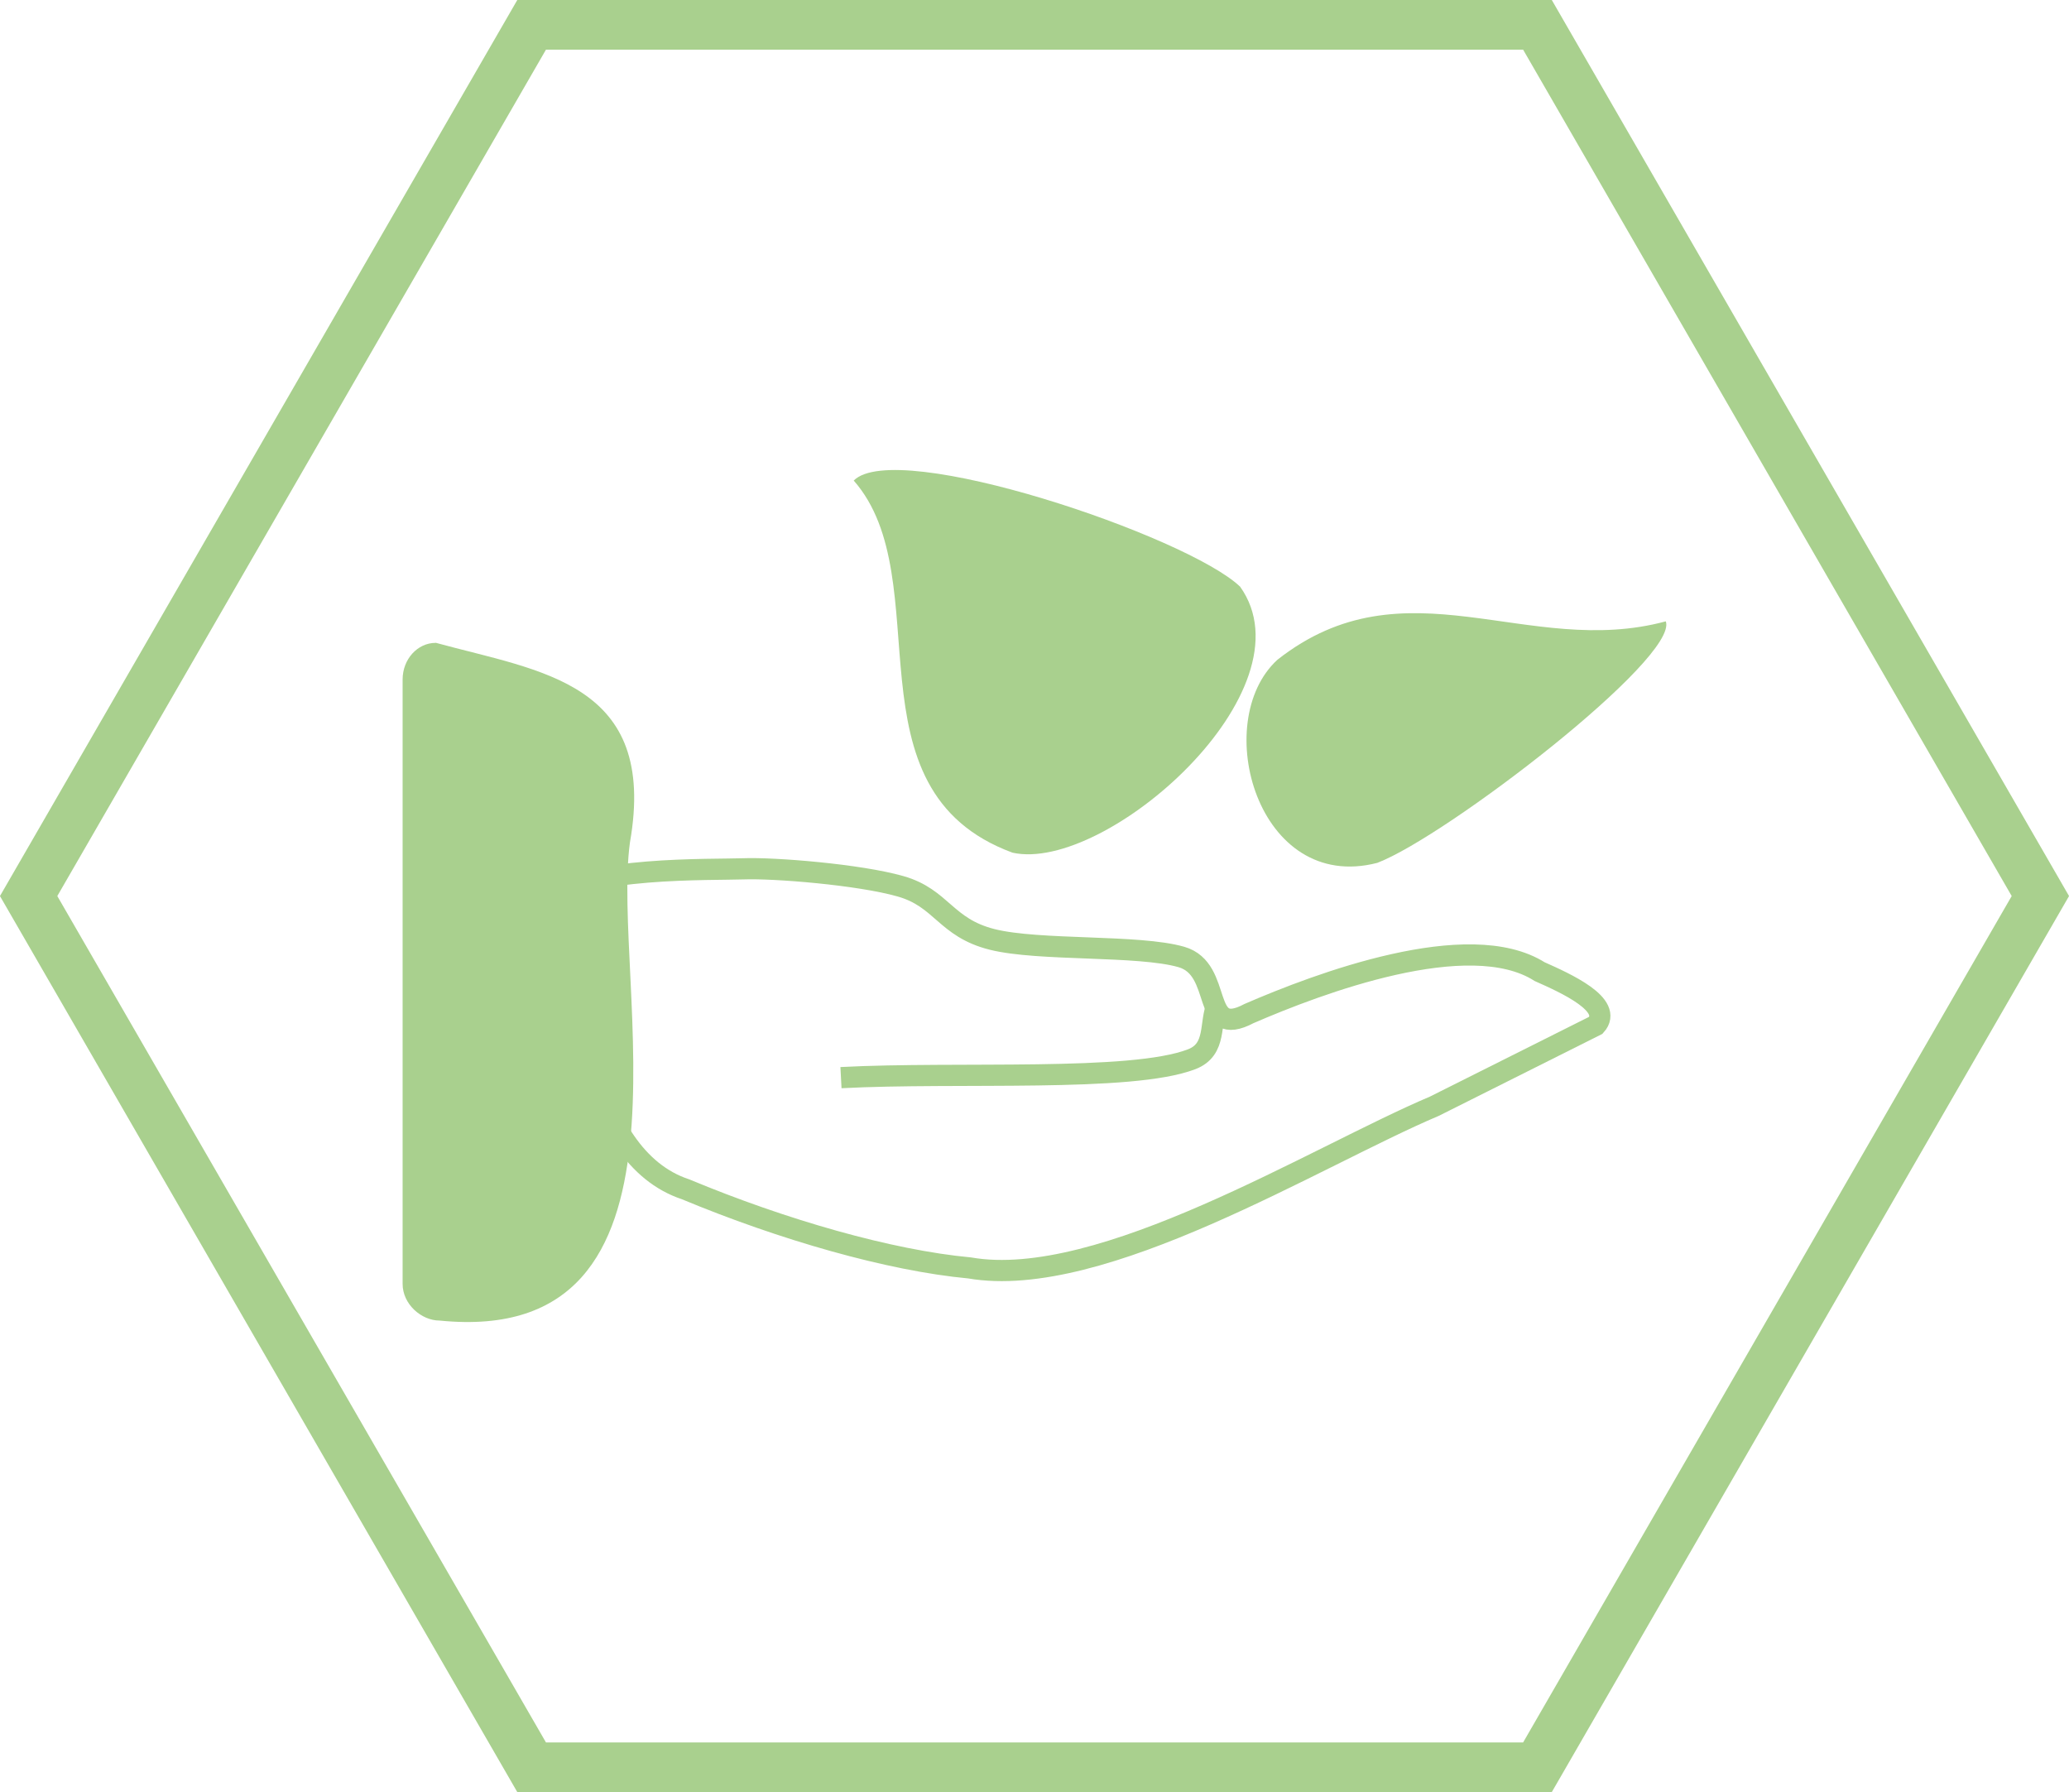
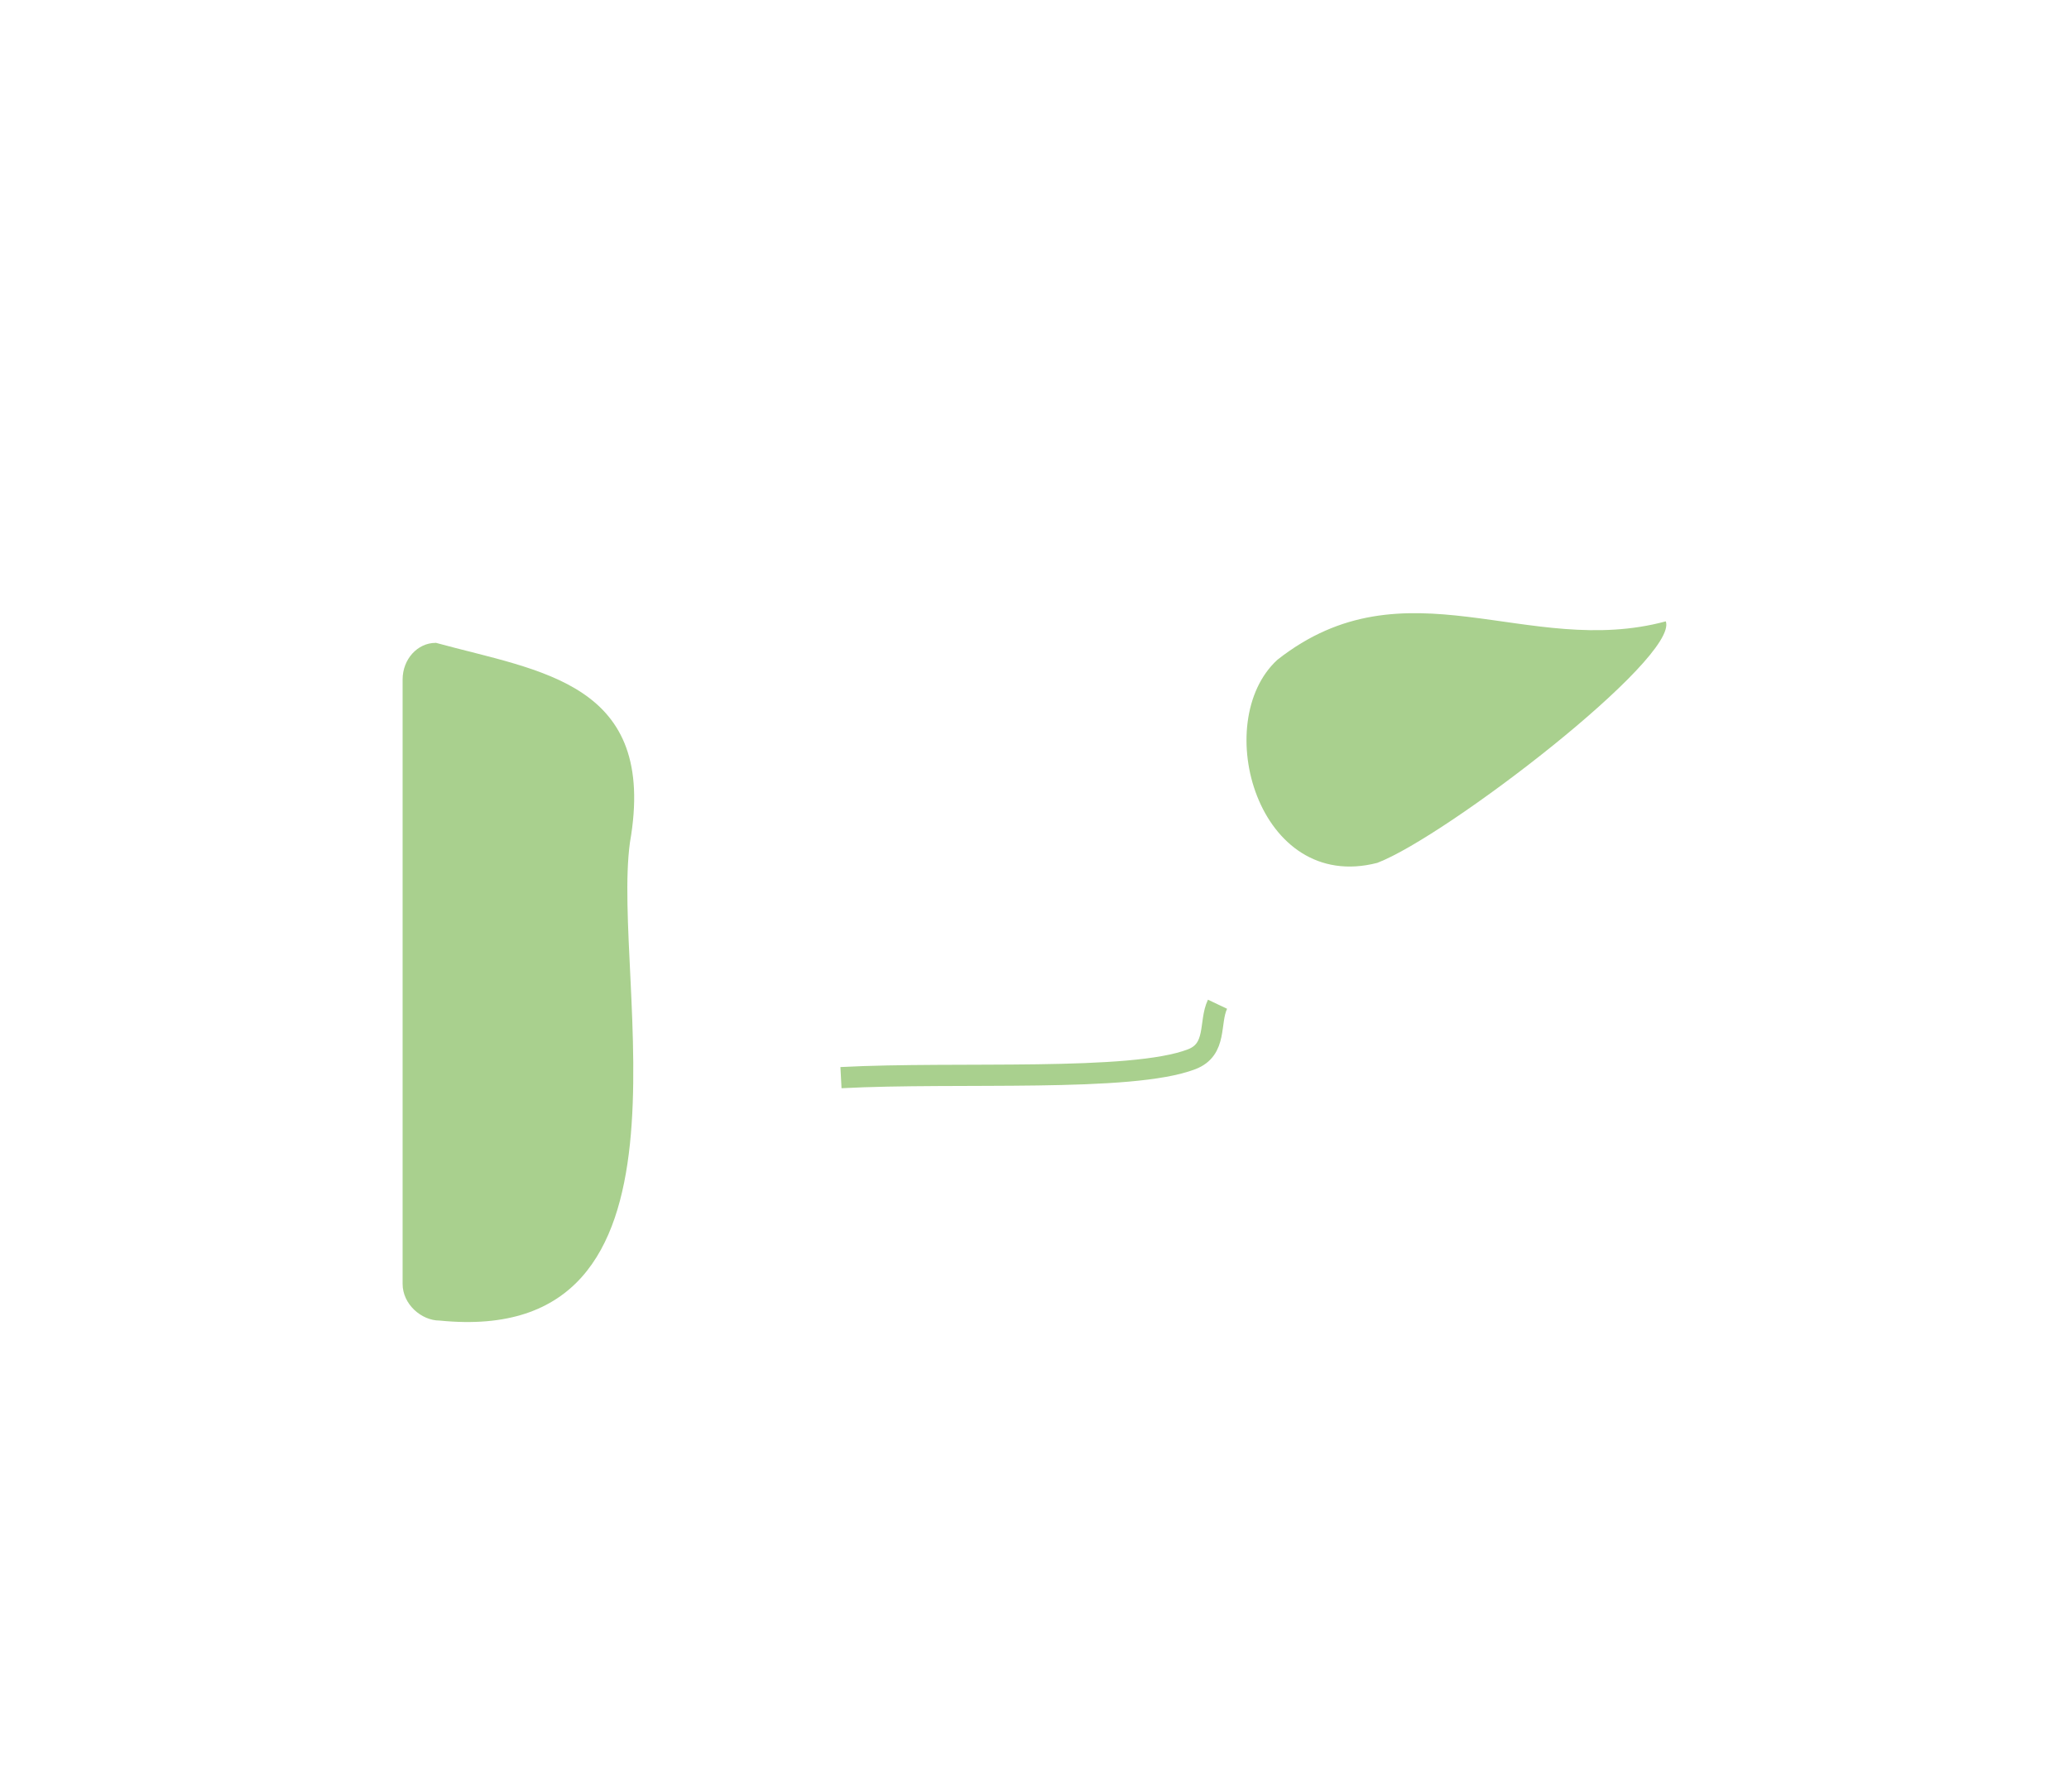
<svg xmlns="http://www.w3.org/2000/svg" id="Ebene_1" viewBox="0 0 250.01 216.51">
-   <path d="m122.35,103.02c-20.58-7.58-8.66-32.97-19.19-44.96,5.14-5.18,40.29,6.71,46.69,12.82,8.91,12.49-16.23,34.64-27.5,32.14h0Z" fill="#a9d08e" fill-rule="evenodd" stroke-width="0" />
-   <path d="m66.99,108.58c3.12-3.9,19.22-3.47,22.86-3.61,3.64-.14,13.95.68,18.96,2.11,5.01,1.42,5.42,5,11.08,6.42,5.66,1.42,17.68.63,22.86,2.12,5.17,1.49,2.21,10,8.19,6.83,8.33-3.61,26.53-10.49,35.1-5.06,3.15,1.4,9.01,4.03,6.79,6.49l-19.5,9.77c-14.38,6.09-40.22,22.31-56.17,19.54-9.67-.9-22.58-4.61-34.32-9.5-12.2-4.04-13.22-24.65-15.84-35.11h0Z" fill="none" stroke="#a9d08e" stroke-miterlimit="8" stroke-width="2.56" />
  <path d="m154.36,79.71c15.47-12.16,30.23-.12,46.93-4.64,1.57,4.43-26.51,25.99-34.86,29.18-14.46,3.74-20.25-17.05-12.07-24.54h0Z" fill="#a9d08e" fill-rule="evenodd" stroke-width="0" />
  <path d="m52.65,77.66c12.69,3.48,26.87,4.76,23.47,24.12-2.31,16.83,9.97,61.09-23,57.77-2.21,0-4.47-1.98-4.47-4.43v-73.02c0-2.45,1.79-4.43,4-4.43Z" fill="#a9d08e" fill-rule="evenodd" stroke-width="0" />
  <path d="m101.62,130.2c14.12-.74,35.06.59,42.37-2.22,3.13-1.2,2.08-4.44,3.13-6.65" fill="none" stroke="#a9d08e" stroke-miterlimit="8" stroke-width="2.56" />
-   <path d="m64.24,3h121.54l60.77,105.26-60.77,105.26h-121.54L3.46,108.26,64.24,3h0Z" fill="none" stroke="#a9d08e" stroke-miterlimit="10" stroke-width="6" />
</svg>